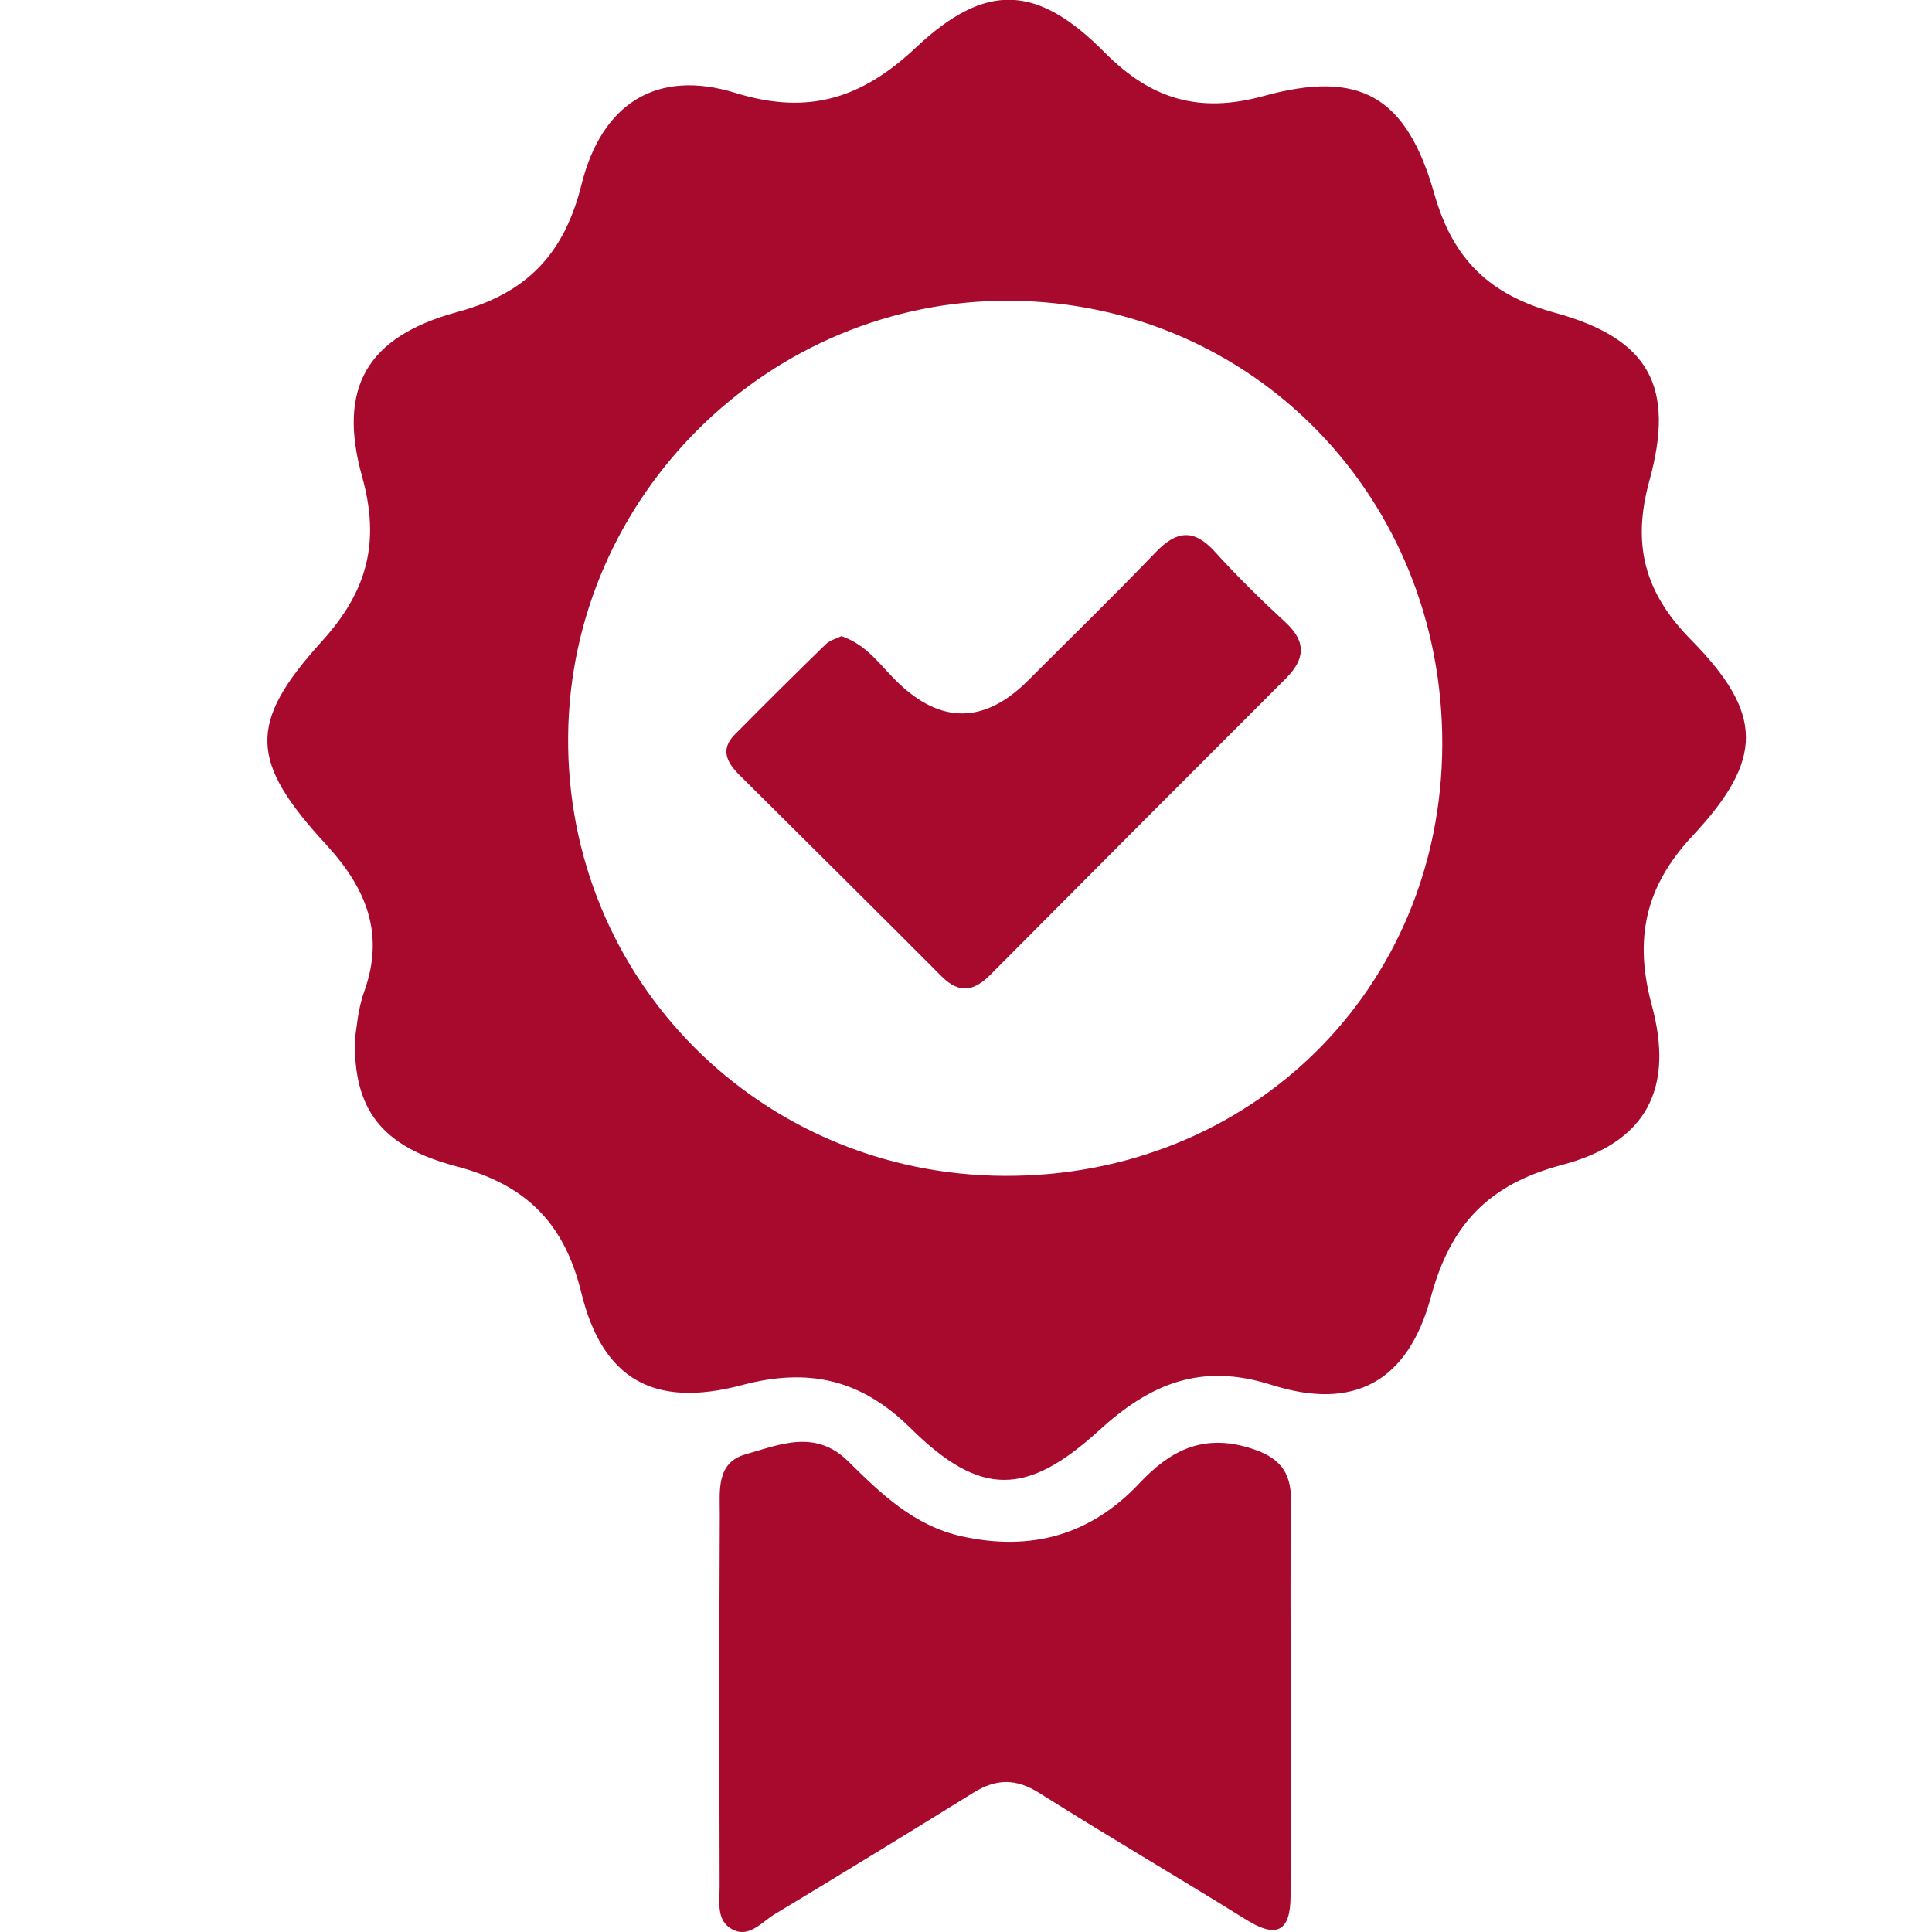
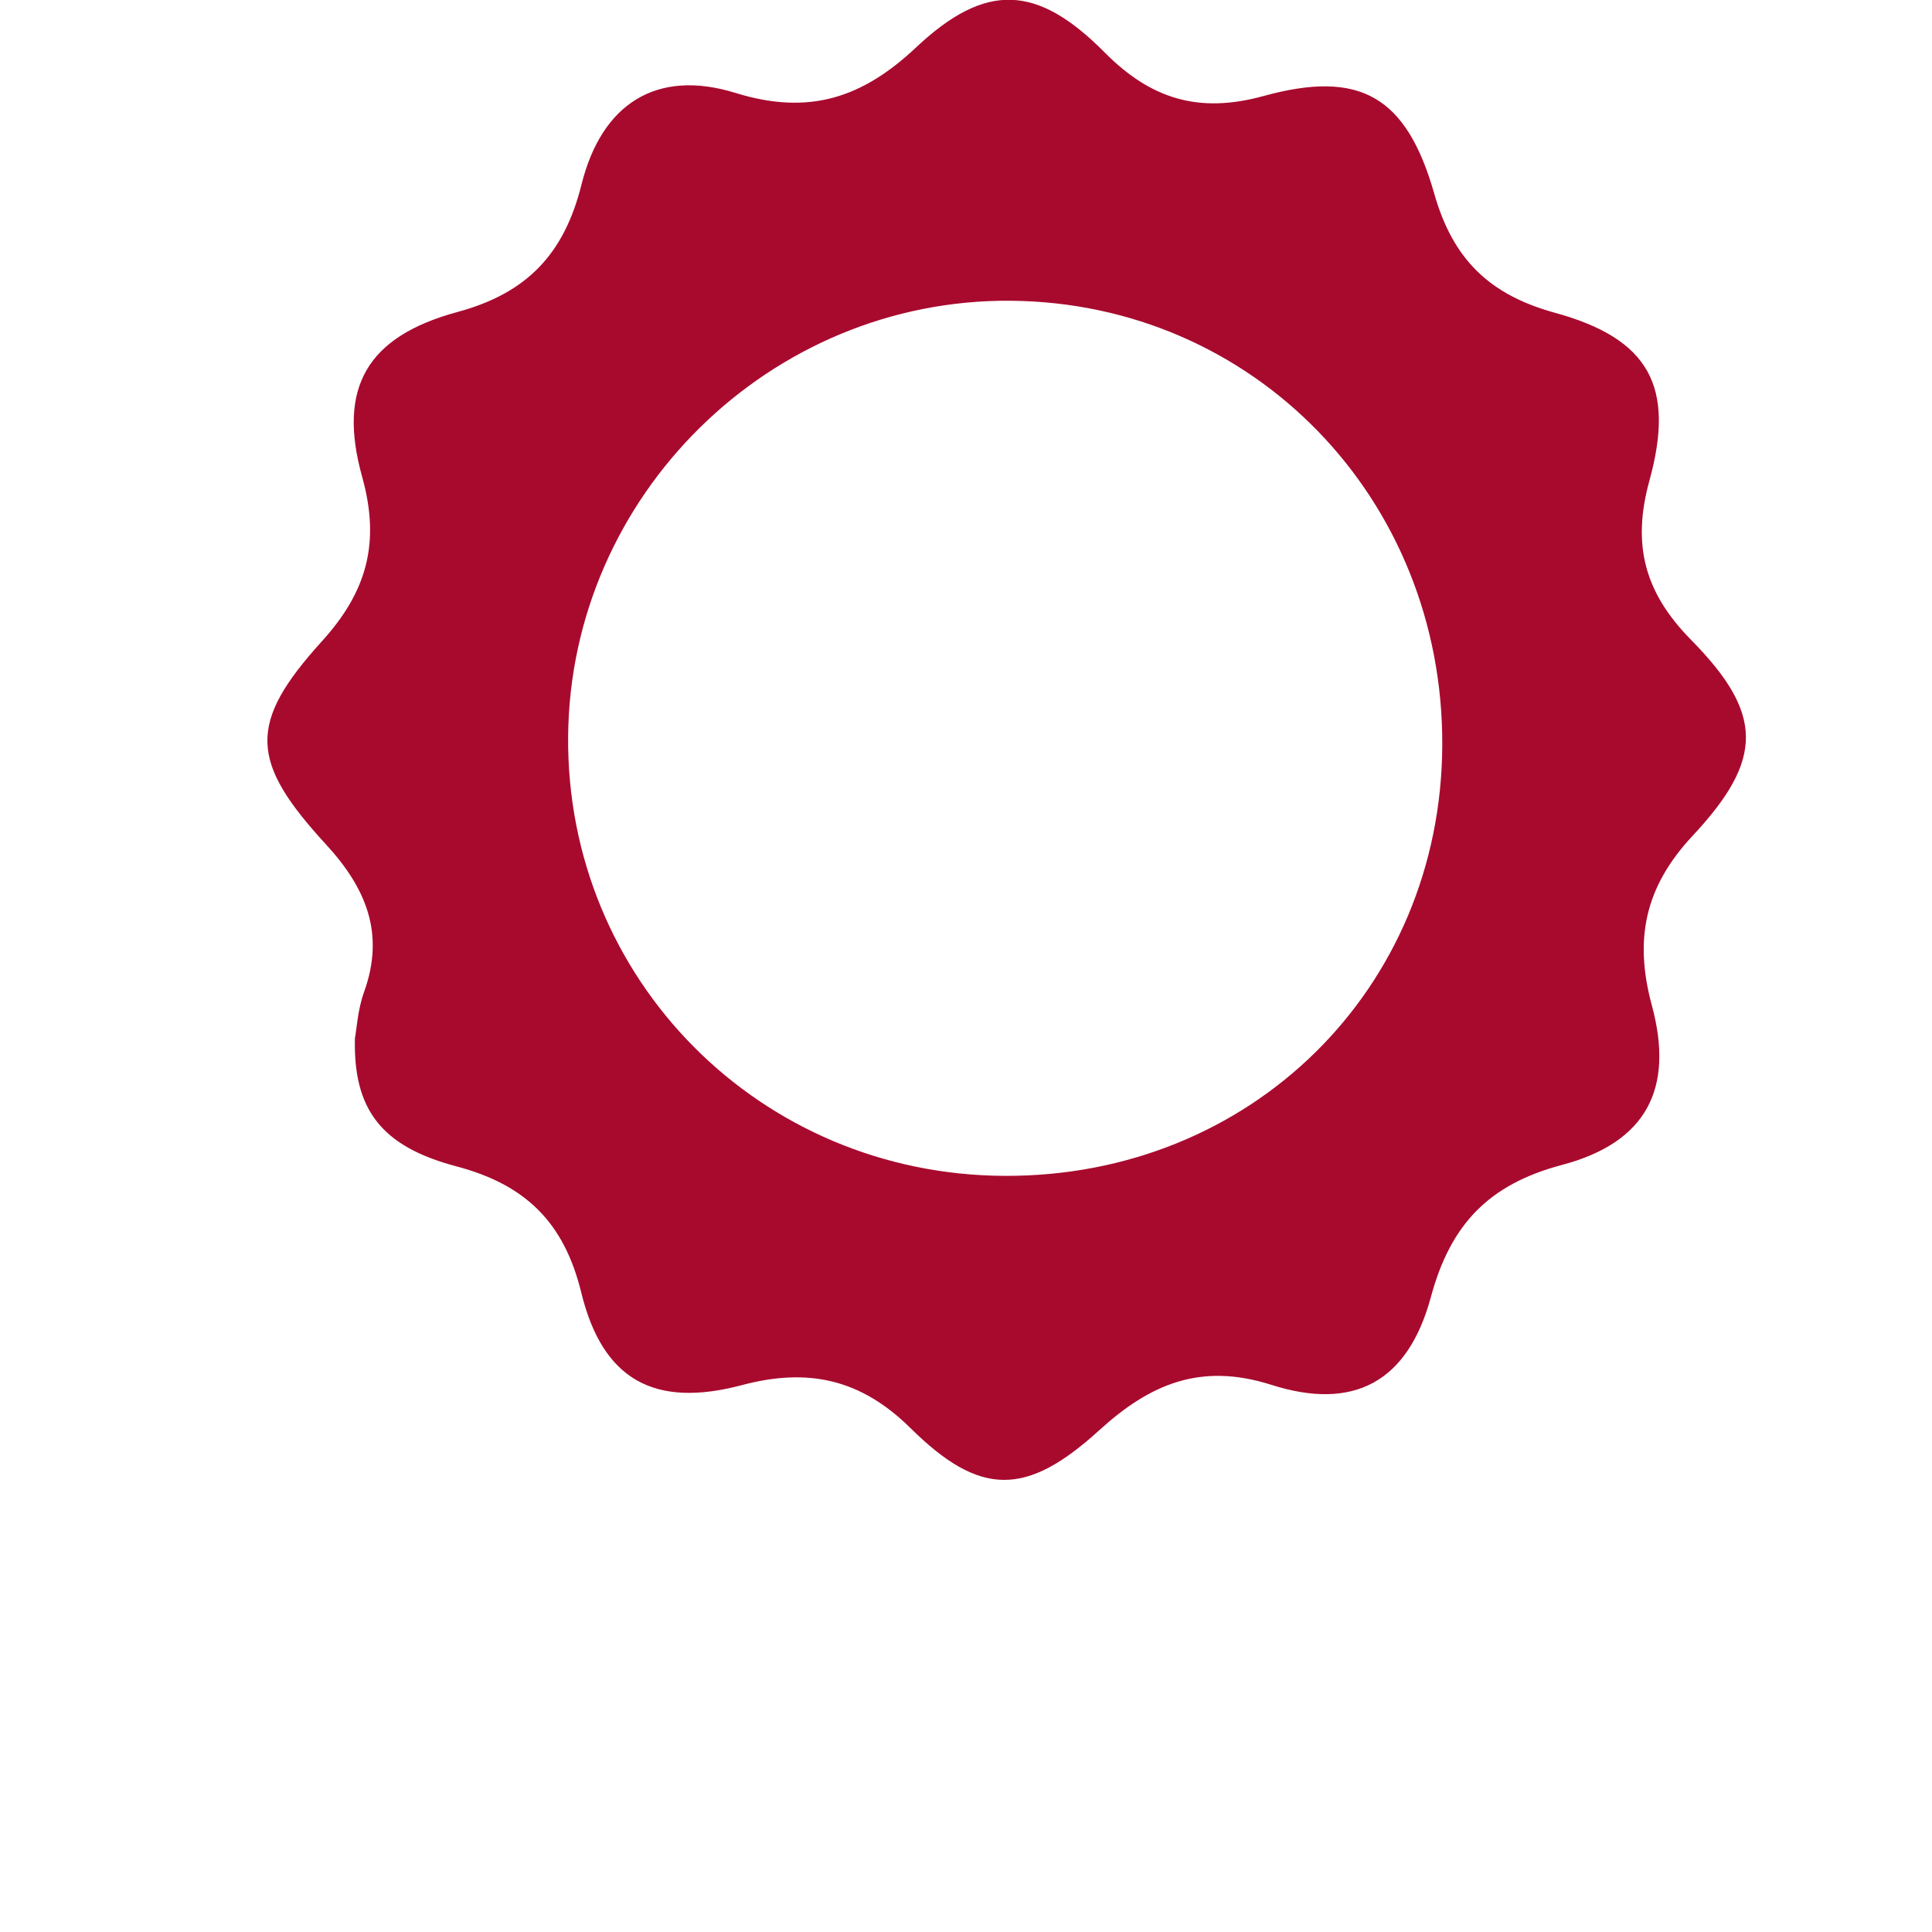
<svg xmlns="http://www.w3.org/2000/svg" id="_x3C_Layer_x3E_" viewBox="0 0 776.26 776.26">
  <defs>
    <style>.cls-1{fill:#a80a2e}</style>
  </defs>
  <g id="vZ99vz.tif">
    <g>
      <path d="M142.59 417.23c.71-3.79 1.15-11.64 3.71-18.73 8.45-23.45.74-41.75-15.26-59.15-30.73-33.41-31.64-48.68-1.68-81.72 18.16-20.03 23.5-39.66 16.14-66.08-9.99-35.86 2-56.37 38.35-66.21 27.96-7.57 42.86-23.38 49.8-51.22 8.12-32.58 30.29-46.56 61.88-36.78 29.58 9.16 51 1.97 72.51-18.26 27.95-26.28 48.58-25.48 75.82 2.01 18.51 18.68 37.81 24.65 63.78 17.5 38.78-10.69 57.48.04 68.66 39.32 7.47 26.23 22.1 40.52 48.43 47.75 37.93 10.41 48.4 29.65 37.99 67.46-7.03 25.54-2.13 44.81 16.69 63.92 29.25 29.7 29.41 48.01.66 78.78-19.26 20.6-23.54 41.66-16.37 68.14 9.06 33.47-2.17 55.1-36.11 64.1-29.45 7.81-44.78 23.87-52.67 53.07-9.2 34.03-30.88 45.88-64.1 35.29-28.49-9.08-48.82-.27-69.15 18.24-29.21 26.61-47.79 26.86-75.78-.8-20.07-19.83-41.21-24.39-67.79-17.33-35.2 9.35-55.99-2.12-64.56-37.21-6.89-28.23-22.45-43.36-50.17-50.69-30.38-8.03-41.41-23.04-40.77-51.4Zm436.9-117.85c.4-99.17-75.9-177.73-173.39-178.54-96.68-.8-177.04 78.33-177.83 175.1-.8 97.63 77.14 176.09 175.34 176.51 98.85.42 175.48-74.99 175.88-173.07Z" class="cls-1" />
-       <path d="M518.58 681.63c-.02 26.8.03 53.61-.05 80.41-.04 14.13-5.71 16.83-17.77 9.32-27.58-17.19-55.67-33.57-83.15-50.93-9.38-5.93-17.39-5.82-26.51-.14-26.52 16.49-53.19 32.73-79.92 48.88-5.21 3.15-10.19 9.64-16.97 6.03-6.59-3.52-5.05-11.18-5.07-17.38-.12-49.78-.17-99.56.06-149.33.04-9.31-1.58-20.8 10.41-24.18 13.7-3.86 27.97-10.25 41.22 2.86 13.11 12.98 26.43 25.87 45.61 30.11 27.89 6.17 51.8-.51 71.35-21.31 12.26-13.05 25.3-19.97 44.13-14.26 11.87 3.6 16.95 9.29 16.79 21.44-.36 26.16-.11 52.33-.13 78.49ZM338.07 255.6c10.28 3.44 15.67 11.79 22.37 18.32q26.42 25.75 52.71-.58c17.09-17.11 34.43-33.98 51.18-51.43 8.36-8.71 15.31-9.61 23.79-.24 8.96 9.9 18.53 19.29 28.34 28.34 8.52 7.86 7.96 14.83.14 22.64-39.62 39.58-79.17 79.25-118.65 118.98-6.49 6.53-12.45 7.85-19.53.75-26.96-27.04-54.09-53.91-81.17-80.83-5-4.97-8.13-10.25-2.04-16.41 12.09-12.21 24.28-24.32 36.59-36.3 1.68-1.64 4.33-2.27 6.26-3.24Z" class="cls-1" />
    </g>
  </g>
</svg>